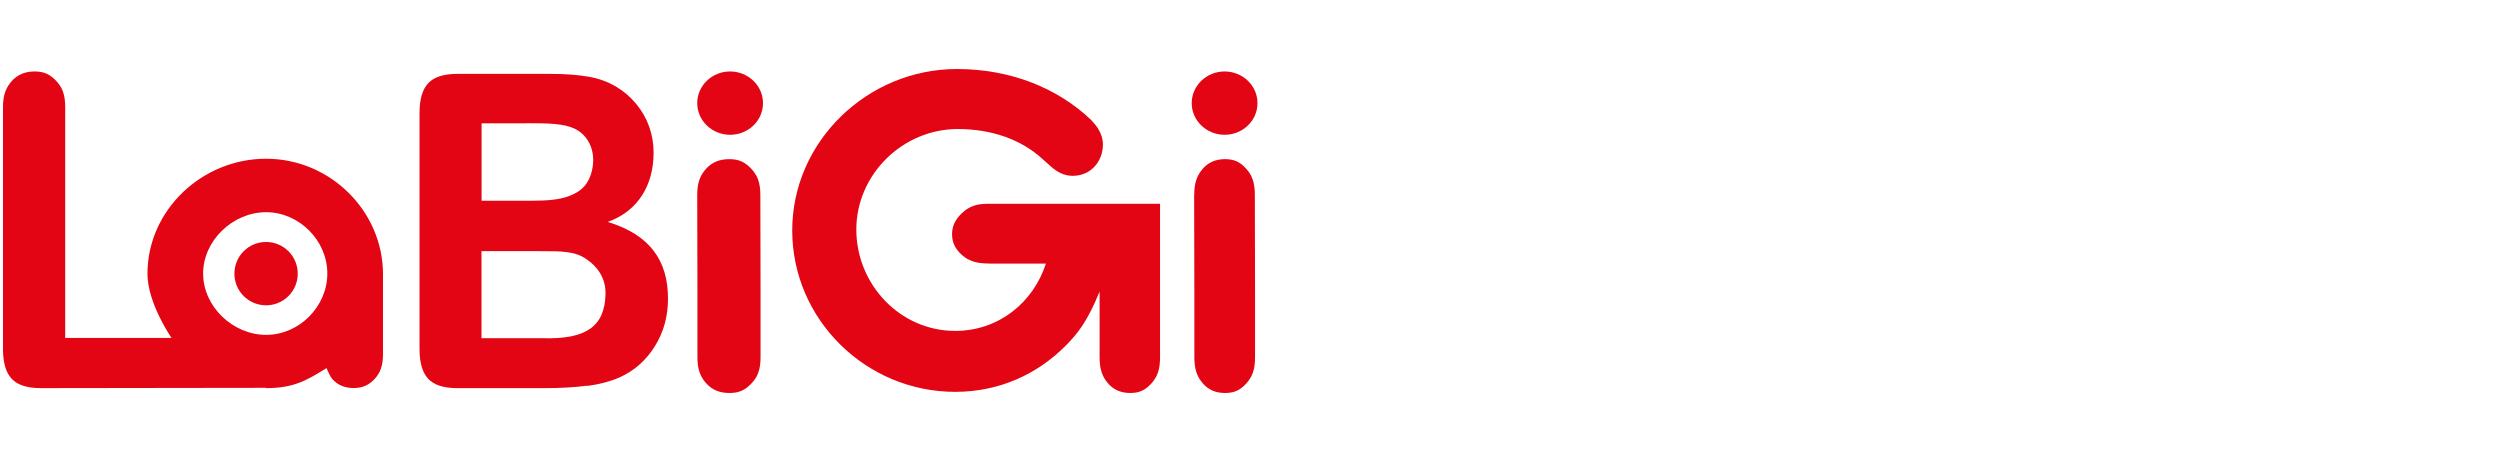
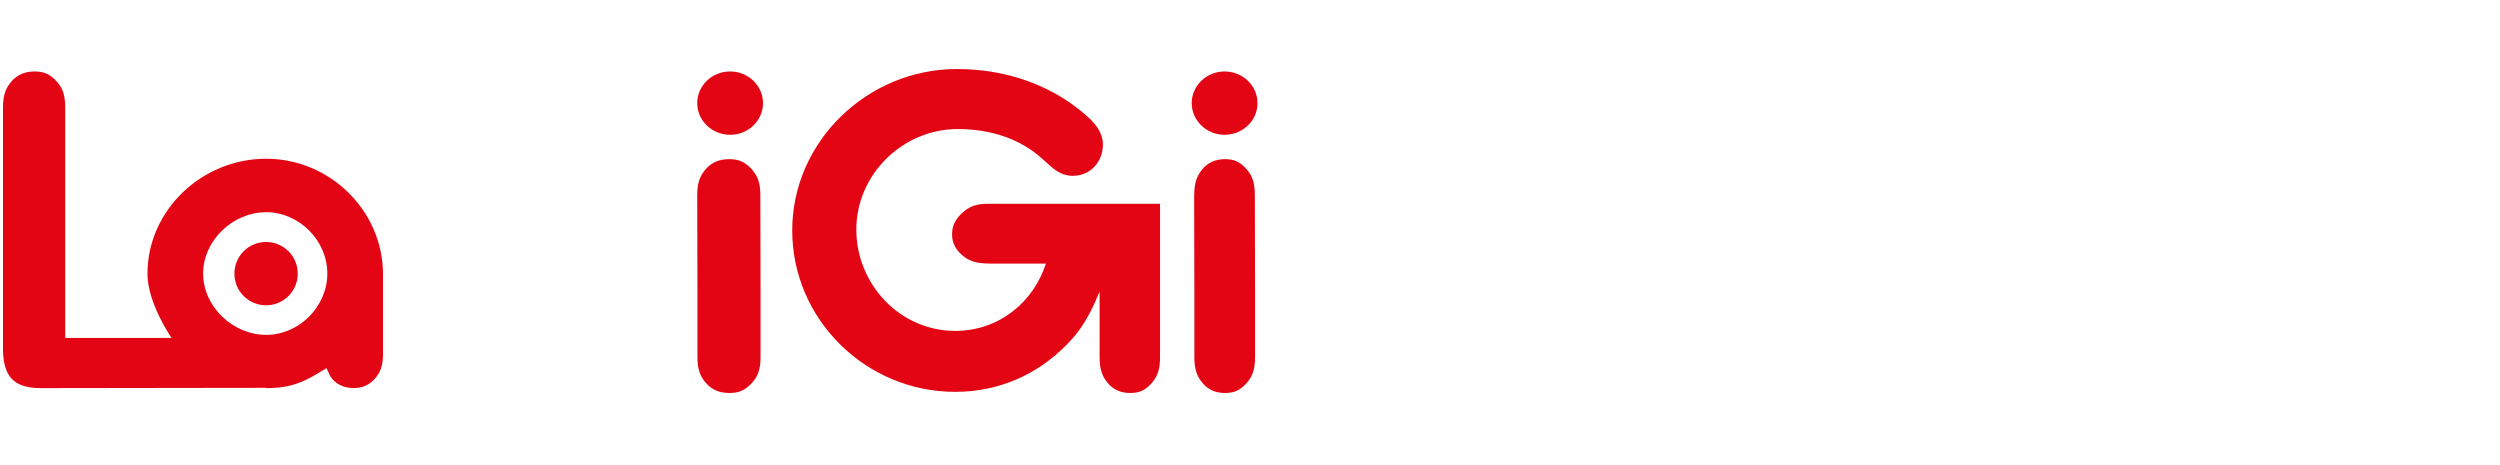
<svg xmlns="http://www.w3.org/2000/svg" width="914" height="170" viewBox="0 0 914 170" fill="none">
  <g clip-path="url(#clip0_4020_9856)">
    <g clip-path="url(#clip1_4020_9856)">
      <path d="M361.459 96.339C356.856 96.339 354.041 95.312 351.721 93.259C349.4 91.206 348.069 88.848 348.069 85.578C348.069 82.308 349.553 79.875 351.873 77.745C354.194 75.616 356.818 74.513 360.965 74.513H424.113V130.637C424.113 135.238 423.048 137.9 420.88 140.257C418.711 142.615 416.581 143.679 413.271 143.679C409.962 143.679 407.223 142.615 405.131 140.181C403.038 137.785 402.011 135.124 402.011 130.637V106.606C399.767 112.119 397.18 117.214 394.365 120.941C392.767 123.07 391.36 124.629 389.496 126.492C379.149 136.873 365.264 143.261 349.21 143.261C316.609 143.261 289.638 116.834 289.638 84.248C289.638 51.661 317.218 25.234 349.819 25.234C369.334 25.234 386.529 32.078 398.892 43.828L399.729 44.778C401.555 46.756 403.229 49.645 403.229 52.763C403.229 58.999 398.854 64.285 392.159 64.285C388.963 64.285 386.376 62.802 384.17 60.825C382.116 58.999 381.089 58.087 381.089 58.087C373.252 50.938 362.487 47.174 350.161 47.174C330.037 47.174 313.071 63.791 313.071 83.905C313.071 104.02 329.086 120.979 349.21 120.979C365.111 120.979 377.779 110.598 382.382 96.377H361.536L361.459 96.339Z" fill="#E30513" />
-       <path d="M214.71 141.104C219.142 140.5 223.044 139.48 226.453 138.006C231.908 135.549 236.226 131.732 239.408 126.593C242.628 121.453 244.219 115.672 244.219 109.209C244.219 95.302 237.666 85.855 222.172 81.131C233.499 77.125 238.953 67.375 238.953 55.887C238.953 52.524 238.423 49.349 237.362 46.364C236.302 43.341 234.749 40.62 232.703 38.126C230.658 35.631 228.347 33.591 225.695 31.966C222.589 30.038 219.104 28.716 215.164 28.035C211.263 27.355 206.641 27.015 201.3 27.015H167.132C162.283 27.015 158.798 28.111 156.639 30.341C154.48 32.57 153.381 36.198 153.381 41.262V127.651C153.381 132.602 154.442 136.23 156.563 138.497C158.684 140.764 162.207 141.898 167.132 141.898H199.255C205.164 141.898 210.316 141.596 214.748 140.991L214.71 141.104ZM214.369 94.736C218.346 97.343 221.528 101.689 221.377 107.509C221.112 119.299 214.369 124.137 198.308 123.645H176.034V91.826H197.55C205.429 91.826 210.24 91.826 214.369 94.736ZM192.36 45.041C200.58 45.041 206.073 45.154 210.088 47.044C214.104 48.971 216.718 53.053 216.869 58.079C216.945 60.8 216.263 63.899 215.013 66.09C213.384 69.189 210.694 70.701 207.626 71.835C204.558 72.93 200.391 73.384 194.747 73.384H176.072V45.079H192.398L192.36 45.041Z" fill="#E30513" />
      <path d="M254.906 71.207C254.906 66.727 255.99 64.107 258.158 61.678C260.326 59.286 263.153 58.185 266.638 58.185C270.123 58.185 272.33 59.248 274.576 61.602C276.821 63.955 277.983 66.613 277.983 71.207L278.06 106.93V130.658C278.06 135.251 276.937 137.909 274.653 140.263C272.407 142.616 270.2 143.679 266.715 143.679C263.231 143.679 260.404 142.616 258.236 140.187C256.067 137.795 254.983 135.137 254.983 130.658V106.968L254.906 71.207Z" fill="#E30513" />
      <path d="M266.928 49.279C273.586 49.279 278.951 44.101 278.951 37.702C278.951 31.303 273.548 26.125 266.928 26.125C260.308 26.125 254.906 31.303 254.906 37.702C254.906 44.101 260.308 49.279 266.928 49.279Z" fill="#E30513" />
      <path d="M436.618 71.207C436.618 66.727 437.661 64.107 439.746 61.678C441.831 59.286 444.549 58.185 447.899 58.185C451.25 58.185 453.372 59.248 455.532 61.602C457.691 63.955 458.771 66.613 458.771 71.207L458.845 106.93V130.658C458.845 135.251 457.766 137.909 455.569 140.263C453.41 142.616 451.287 143.679 447.937 143.679C444.586 143.679 441.868 142.616 439.783 140.187C437.698 137.795 436.656 135.137 436.656 130.658V106.968L436.581 71.207H436.618Z" fill="#E30513" />
      <path d="M447.713 49.279C454.371 49.279 459.736 44.101 459.736 37.702C459.736 31.303 454.333 26.125 447.713 26.125C441.093 26.125 435.691 31.303 435.691 37.702C435.691 44.101 441.093 49.279 447.713 49.279Z" fill="#E30513" />
      <path d="M97.308 141.898C107.293 141.898 112.078 139.1 119.026 134.79L119.368 134.563C119.861 135.622 120.659 137.626 121.456 138.533C123.468 140.839 126.088 141.86 129.277 141.86C132.467 141.86 134.821 140.839 136.909 138.609C138.997 136.34 140.023 133.807 140.023 129.421V100.27C140.023 77.13 120.696 58.036 97.27 58.036C73.843 58.036 54.023 76.79 53.909 99.929C53.833 110.781 62.718 123.56 62.718 123.56H23.838V39.131C23.838 34.518 22.737 31.872 20.497 29.527C18.256 27.183 16.092 26.125 12.675 26.125C9.258 26.125 6.486 27.221 4.322 29.603C2.195 32.023 1.094 34.632 1.094 39.131V127.644C1.094 132.597 2.157 136.227 4.284 138.495C6.41 140.764 9.941 141.898 14.877 141.898L97.27 141.785L97.308 141.898ZM119.671 100.005C119.671 112.028 109.458 122.426 97.27 122.426C85.082 122.426 74.26 112.028 74.26 100.005C74.26 87.981 85.082 77.584 97.27 77.584C109.458 77.584 119.671 87.981 119.671 100.005Z" fill="#E30513" />
      <path d="M97.275 111.619C103.686 111.619 108.853 106.44 108.853 100.042C108.853 93.644 103.686 88.464 97.275 88.464C90.865 88.464 85.698 93.644 85.698 100.042C85.698 106.44 90.865 111.619 97.275 111.619Z" fill="#E30513" />
    </g>
  </g>
  <defs>
    <clipPath id="clip0_4020_9856">
      <rect width="913.68" height="169.02" fill="white" />
    </clipPath>
    <clipPath id="clip1_4020_9856">
      <rect width="912.83" height="154.281" fill="white" transform="translate(-226 7.423)" />
    </clipPath>
  </defs>
</svg>